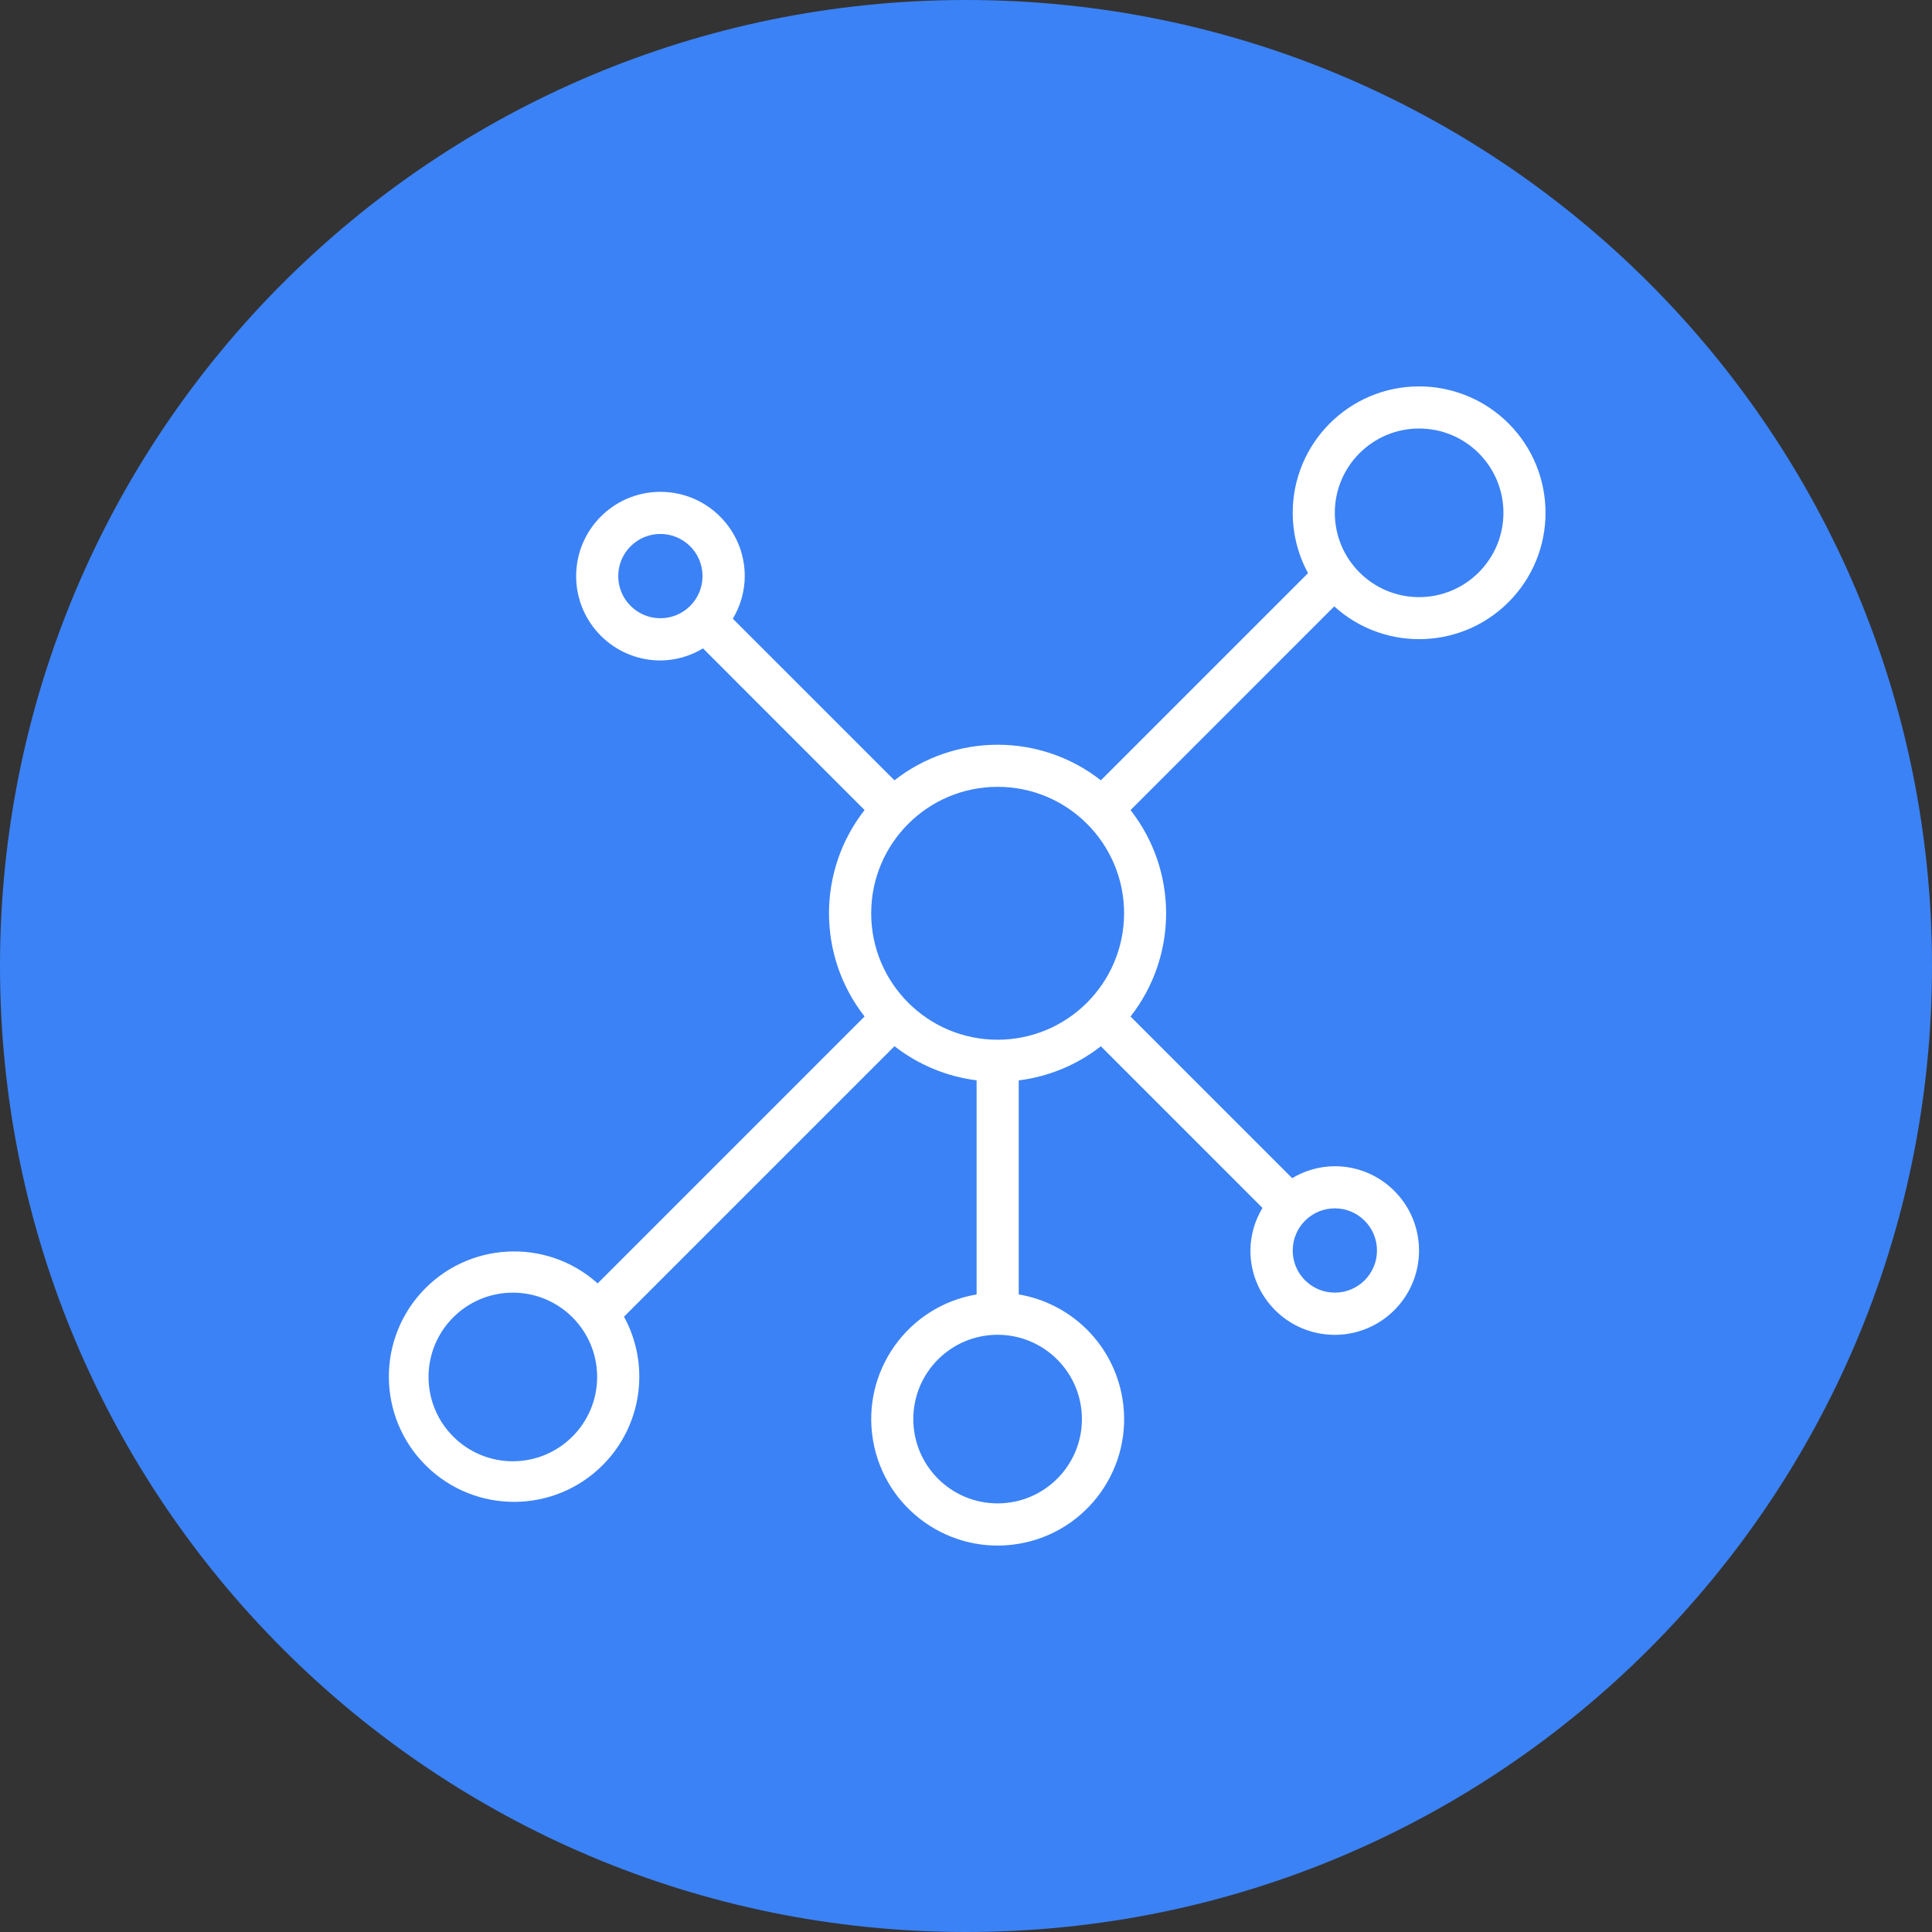
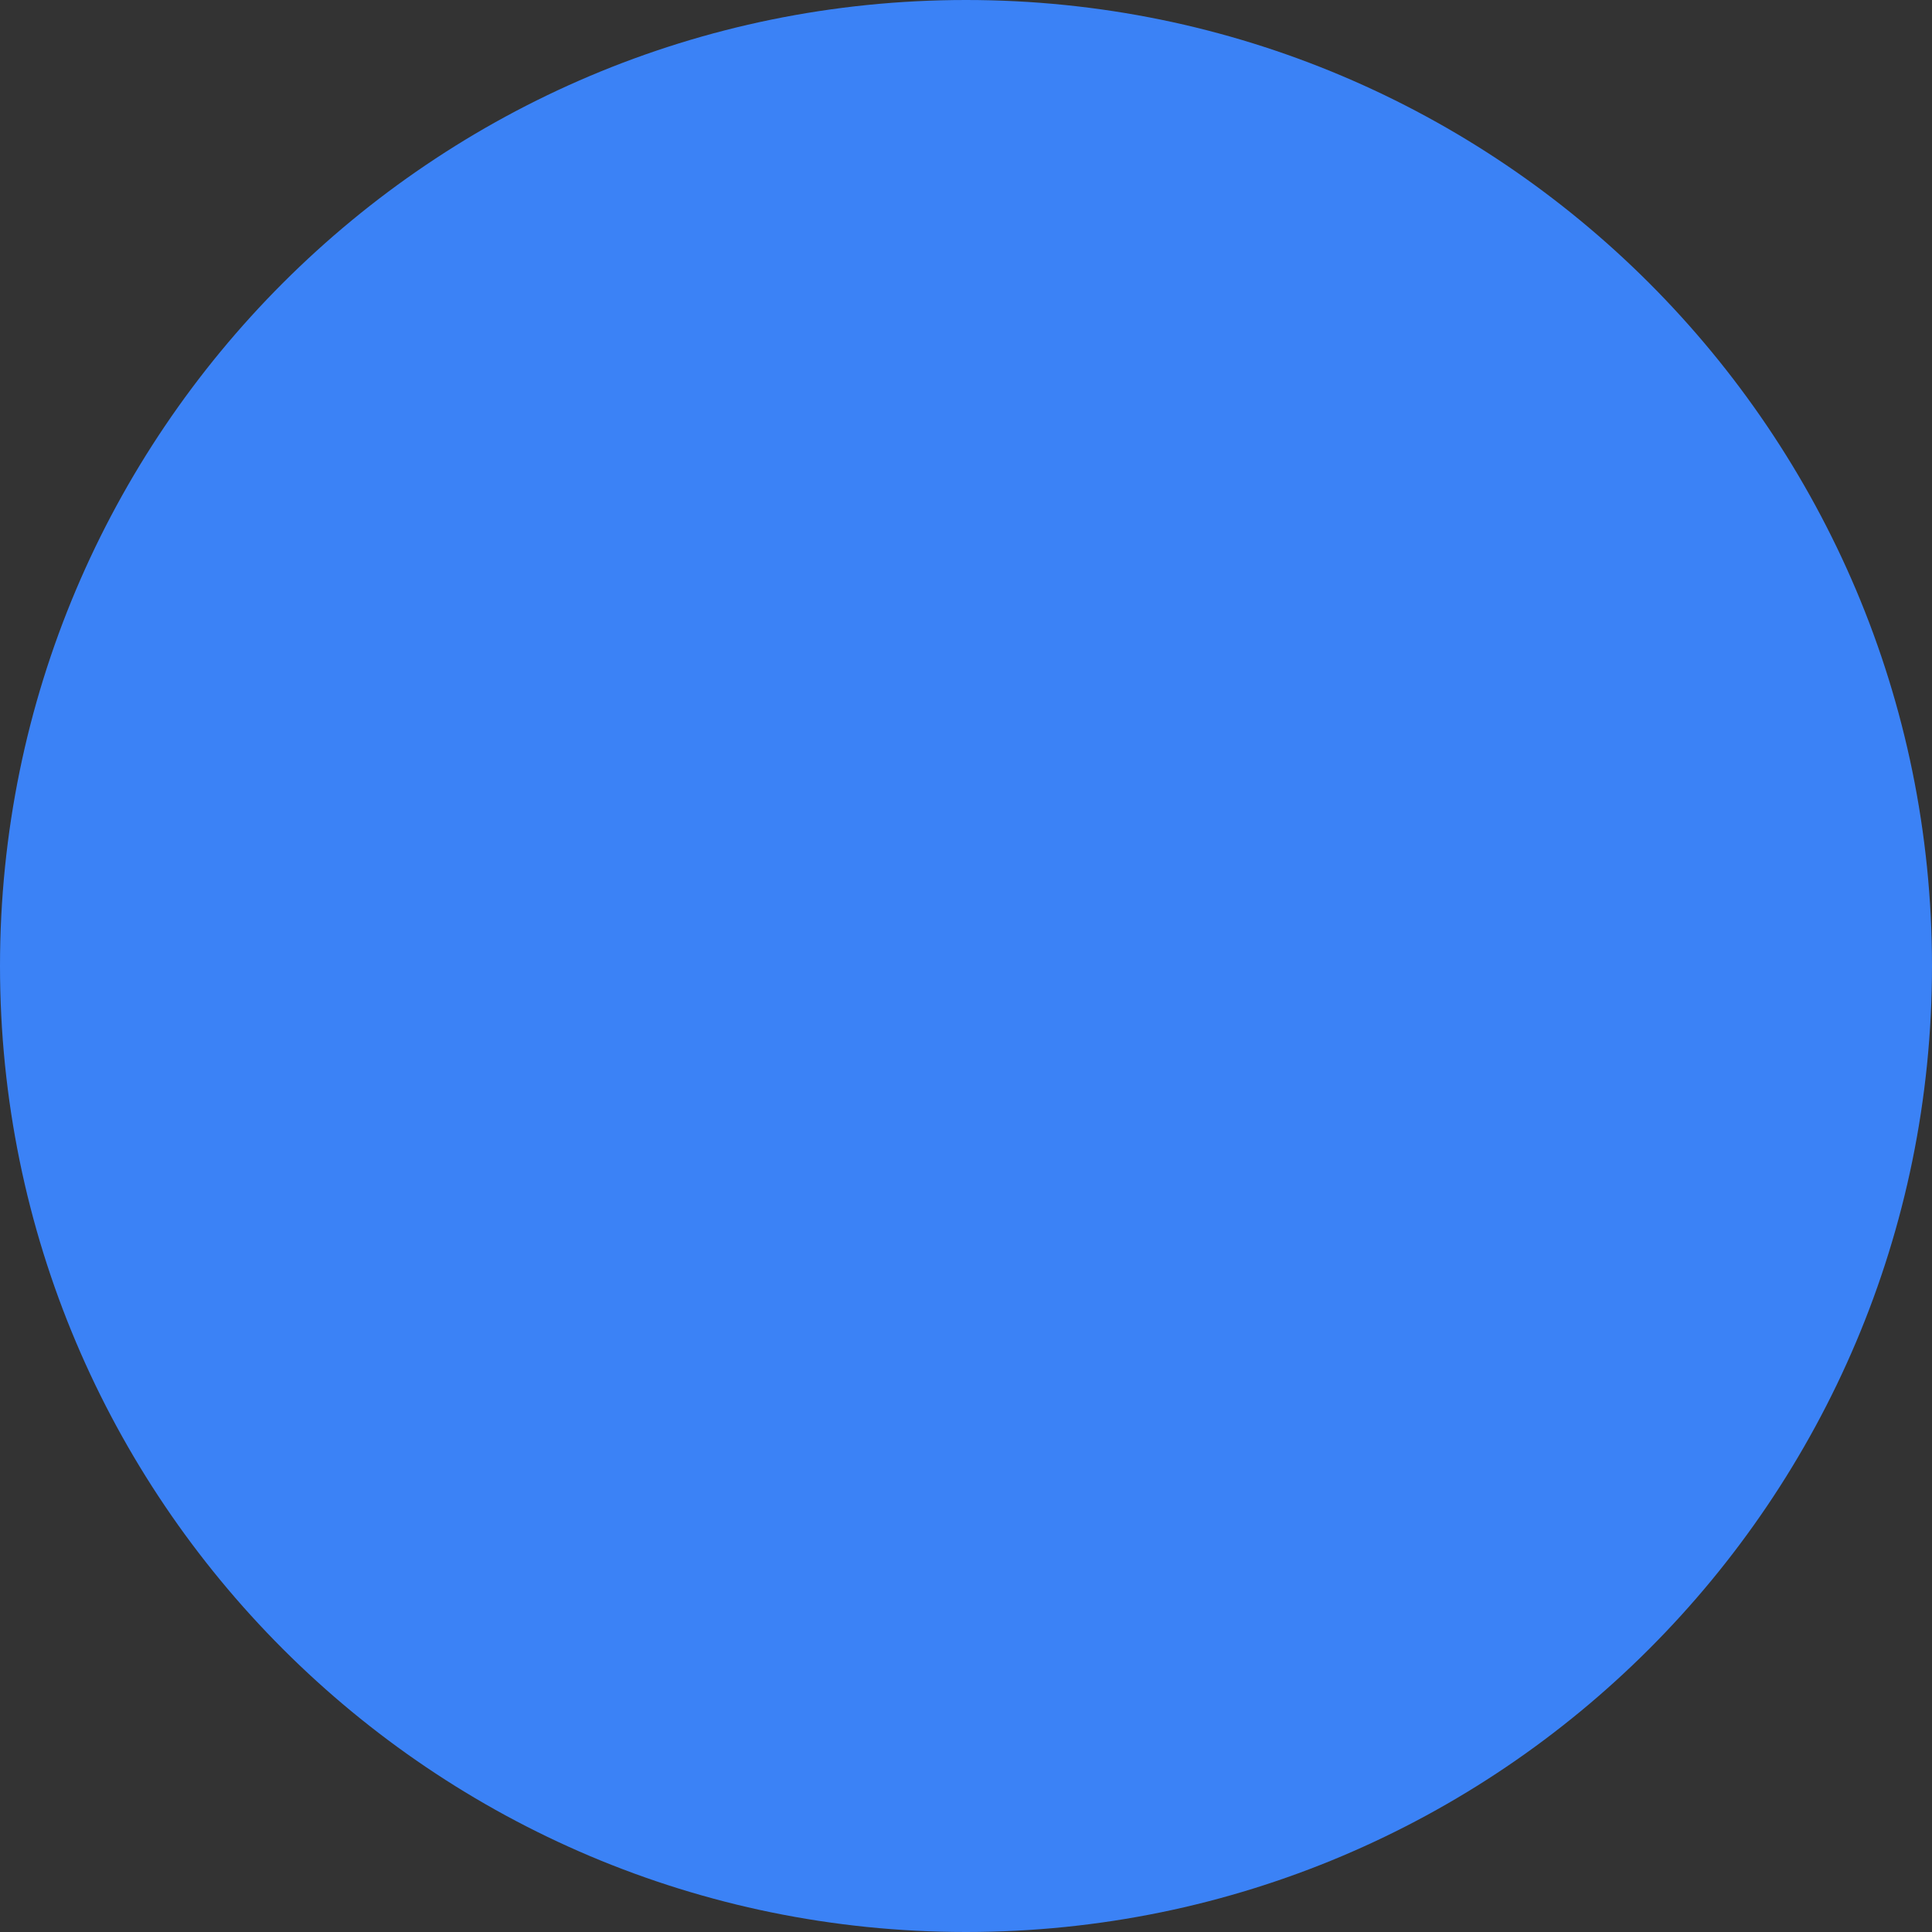
<svg xmlns="http://www.w3.org/2000/svg" viewBox="0 0 80.00 80.00" data-guides="{&quot;vertical&quot;:[],&quot;horizontal&quot;:[]}">
  <rect x="0" y="0" width="80.00" height="80.00" fill="#333333" stroke="none" />
  <defs />
  <path color="rgb(51, 51, 51)" fill="#3b82f6" cx="-217" cy="420.89" r="40" id="tSvg39b2cea0ee" title="Ellipse 3" fill-opacity="1" stroke="none" stroke-opacity="1" d="M40 0C62.091 0 80 17.909 80 40C80 62.091 62.091 80 40 80C17.909 80 0 62.091 0 40C0 17.909 17.909 0 40 0Z" style="transform-origin: 40px 40px;" />
-   <path fill="#FFF" stroke="none" fill-opacity="1" stroke-width="1" stroke-opacity="1" color="rgb(51, 51, 51)" id="tSvg15a7903f98d" title="Path 3" d="M58.763 16C55.871 16.001 53.528 18.346 53.529 21.238C53.53 22.11 53.748 22.967 54.163 23.733C51.304 26.592 48.444 29.452 45.585 32.311C43.074 30.347 39.548 30.347 37.037 32.311C34.806 30.08 32.575 27.85 30.344 25.619C30.665 25.087 30.836 24.478 30.839 23.856C30.838 21.928 29.275 20.366 27.347 20.366C25.419 20.366 23.856 21.93 23.857 23.858C23.858 25.786 25.42 27.348 27.348 27.348C27.97 27.344 28.579 27.171 29.11 26.848C31.34 29.079 33.57 31.311 35.8 33.542C33.836 36.053 33.836 39.579 35.8 42.09C32.116 45.774 28.432 49.459 24.748 53.143C22.616 51.232 19.338 51.411 17.426 53.543C15.515 55.675 15.694 58.953 17.826 60.865C19.959 62.776 23.237 62.597 25.148 60.465C26.614 58.83 26.89 56.449 25.839 54.521C29.572 50.788 33.306 47.054 37.039 43.321C38.024 44.09 39.199 44.578 40.439 44.734C40.439 47.689 40.439 50.645 40.439 53.6C37.588 54.082 35.667 56.784 36.149 59.635C36.631 62.486 39.333 64.407 42.184 63.925C45.035 63.444 46.956 60.742 46.474 57.89C46.103 55.693 44.381 53.971 42.184 53.6C42.184 50.646 42.184 47.691 42.184 44.737C43.424 44.581 44.599 44.093 45.584 43.324C47.815 45.555 50.046 47.787 52.277 50.018C51.954 50.55 51.781 51.159 51.777 51.781C51.776 53.709 53.339 55.272 55.267 55.273C57.195 55.273 58.758 53.711 58.759 51.783C58.76 49.855 57.197 48.291 55.269 48.291C55.269 48.291 55.268 48.291 55.268 48.291C54.647 48.294 54.038 48.465 53.506 48.785C51.275 46.554 49.044 44.323 46.813 42.092C48.777 39.581 48.777 36.055 46.813 33.544C49.625 30.732 52.436 27.921 55.248 25.109C57.389 27.051 60.698 26.889 62.64 24.749C64.582 22.608 64.42 19.299 62.28 17.357C61.317 16.483 60.063 16 58.763 16ZM25.6 23.852C25.602 22.888 26.384 22.108 27.348 22.11C28.312 22.112 29.092 22.894 29.09 23.858C29.088 24.821 28.308 25.6 27.345 25.6C26.381 25.599 25.599 24.817 25.6 23.853C25.6 23.853 25.6 23.852 25.6 23.852ZM21.236 60.508C19.308 60.508 17.745 58.945 17.745 57.017C17.745 55.089 19.308 53.526 21.236 53.526C23.164 53.526 24.727 55.089 24.727 57.017C24.725 58.944 23.163 60.506 21.236 60.508ZM44.8 58.762C44.799 60.69 43.236 62.252 41.308 62.252C39.38 62.252 37.817 60.688 37.818 58.76C37.819 56.832 39.381 55.27 41.309 55.27C43.237 55.272 44.799 56.834 44.8 58.762ZM41.309 43.053C38.417 43.053 36.074 40.708 36.074 37.816C36.075 34.924 38.419 32.581 41.311 32.581C44.202 32.581 46.546 34.926 46.546 37.817C46.543 40.708 44.2 43.051 41.309 43.053ZM57.018 51.781C57.017 52.745 56.236 53.526 55.272 53.525C54.308 53.525 53.527 52.743 53.528 51.779C53.529 50.816 54.31 50.035 55.273 50.035C56.237 50.036 57.017 50.817 57.018 51.781ZM58.763 24.726C56.835 24.726 55.272 23.163 55.272 21.235C55.272 19.307 56.835 17.744 58.763 17.744C60.691 17.744 62.254 19.307 62.254 21.235C62.252 23.162 60.69 24.724 58.763 24.726Z" />
</svg>